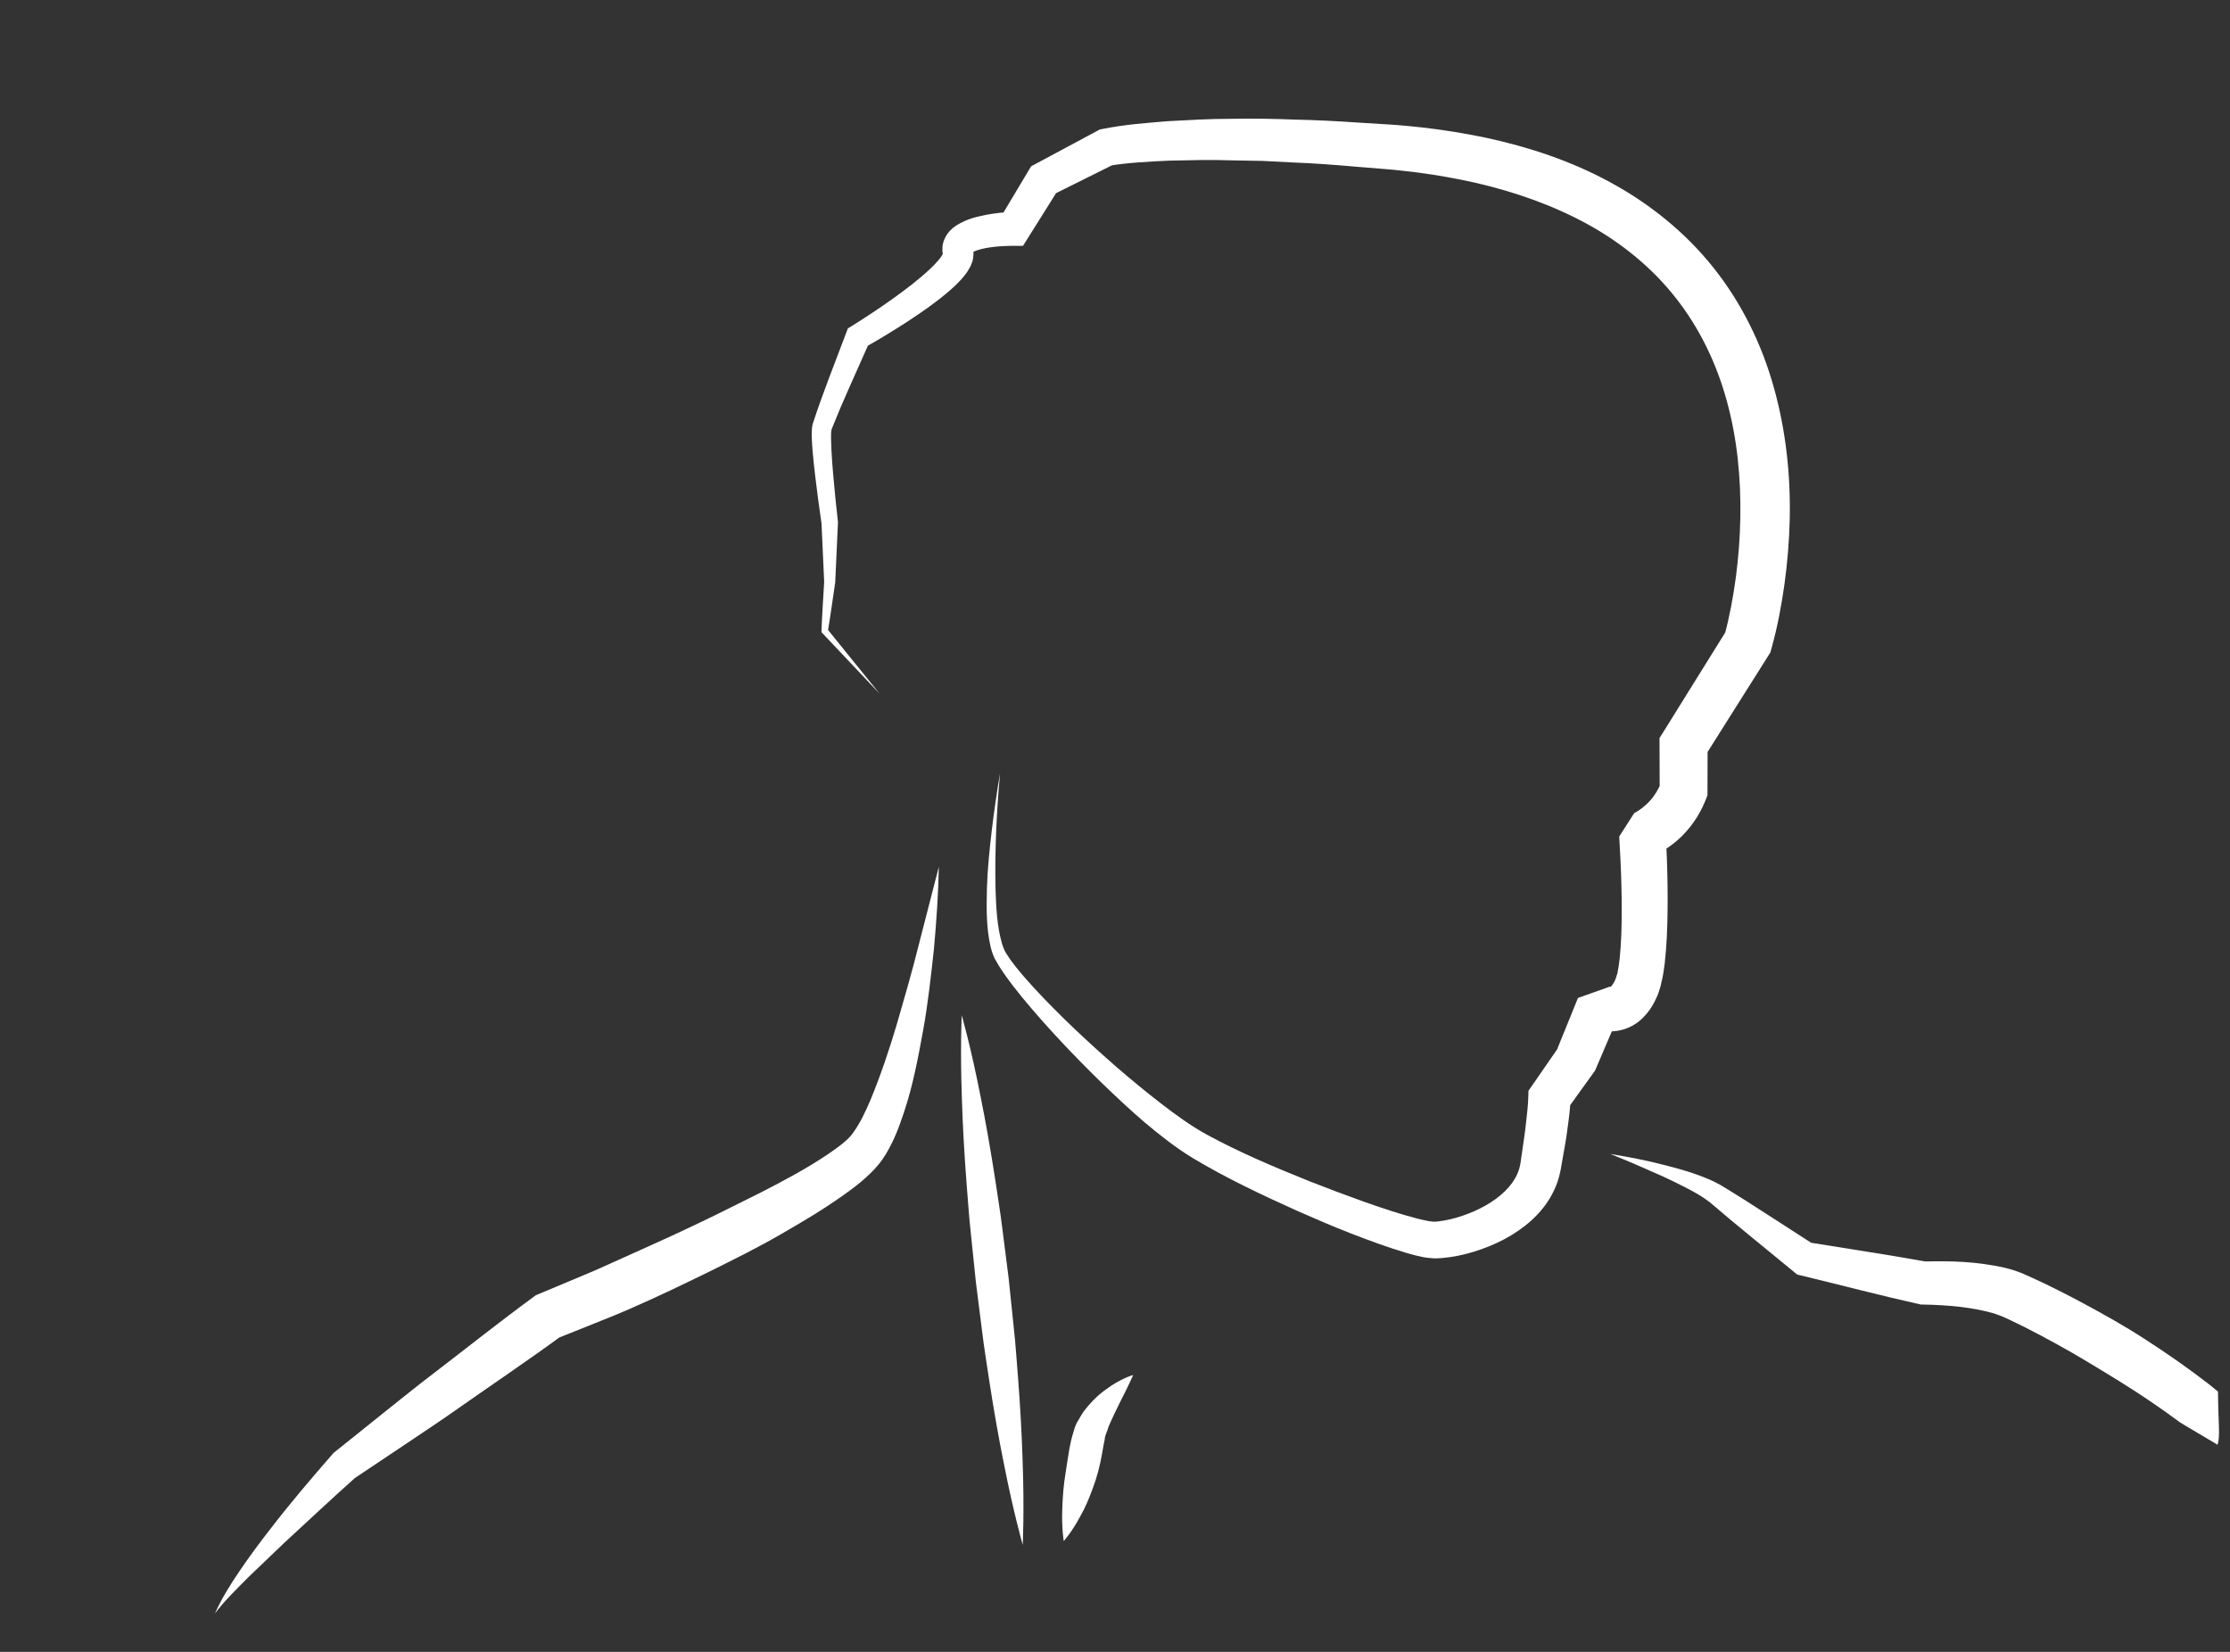
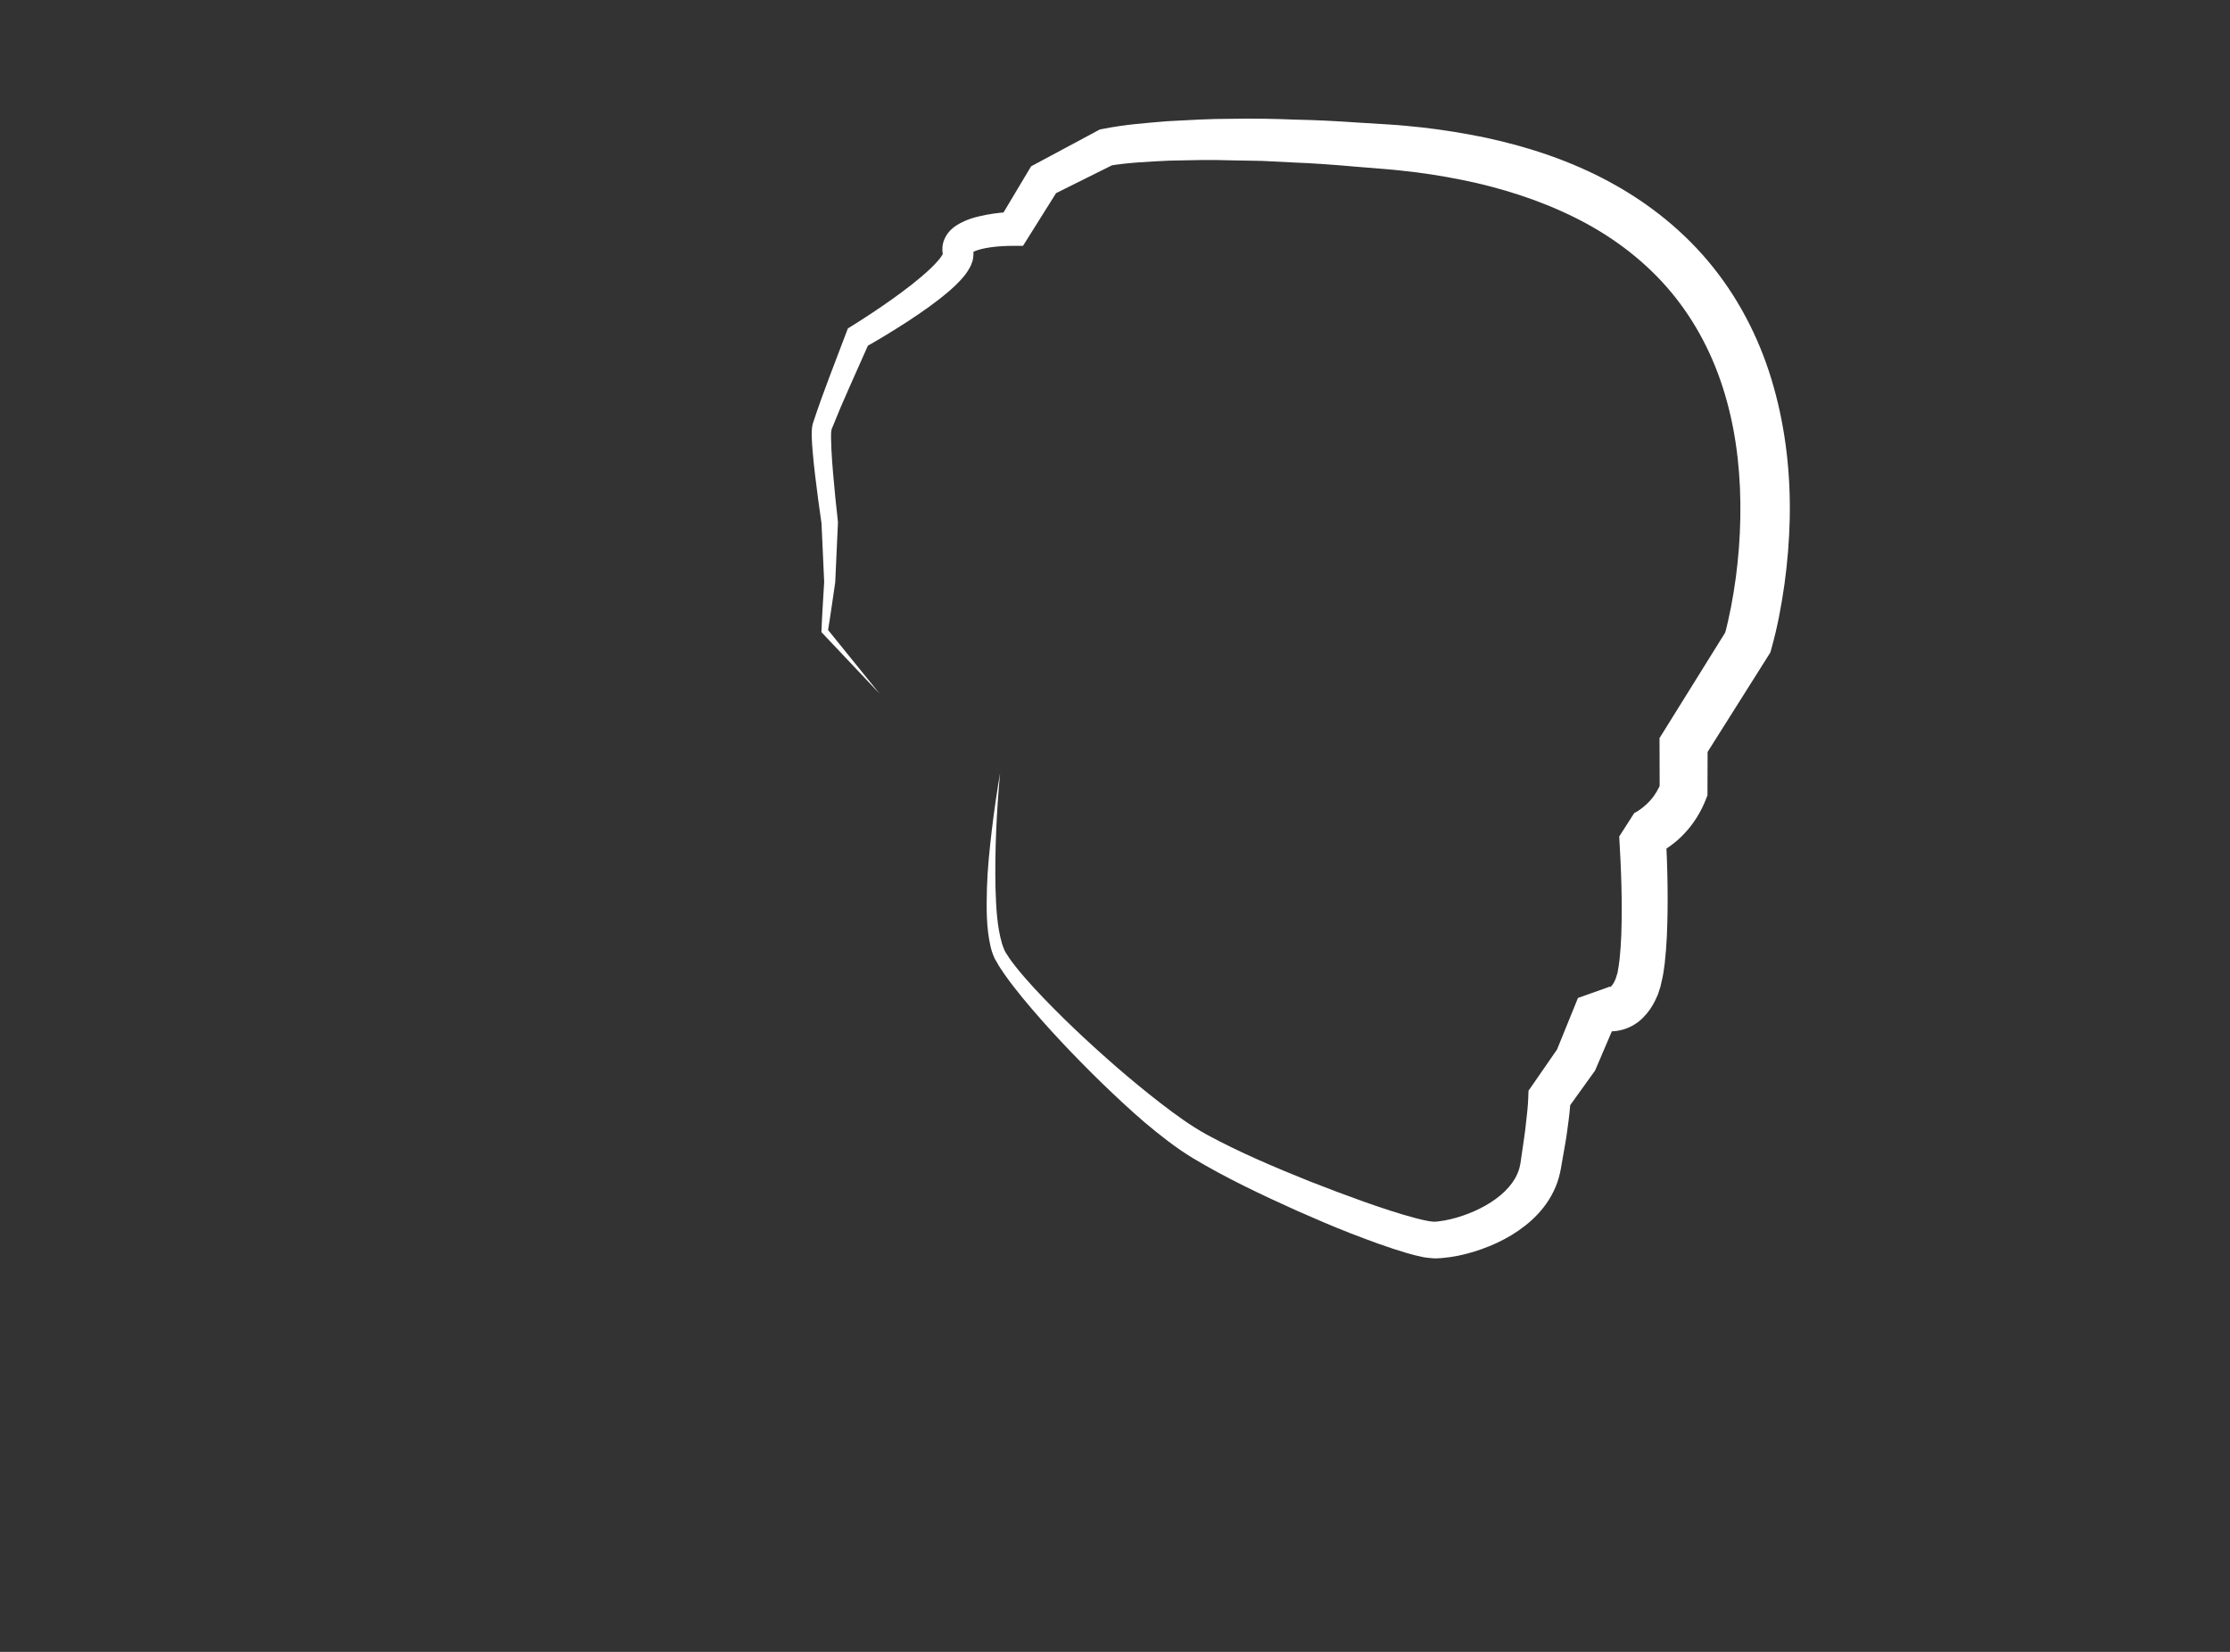
<svg xmlns="http://www.w3.org/2000/svg" version="1.1" x="0px" y="0px" width="135px" height="100px" viewBox="0 0 135 100" enable-background="new 0 0 135 100" xml:space="preserve">
  <rect x="0" y="0" width="135" height="100" fill="#333333" stroke="none" />
-   <path fill="#ffffff" d="M13.012,97.675c0.408-0.913,0.954-1.79,1.523-2.616c0.568-0.834,1.166-1.646,1.786-2.438   c1.226-1.601,2.528-3.122,3.855-4.645l0.02-0.022l0.098-0.078l2.971-2.382c0.993-0.79,1.979-1.591,2.988-2.358   c2.015-1.541,3.999-3.124,6.045-4.623l0.139-0.103l0.17-0.071l2.284-0.956c0.775-0.319,1.469-0.617,2.23-0.969   c1.489-0.677,2.99-1.333,4.467-2.033c1.482-0.688,2.936-1.432,4.389-2.15c1.439-0.734,2.877-1.501,4.151-2.362   c0.312-0.217,0.624-0.433,0.889-0.65c0.124-0.097,0.279-0.245,0.332-0.293l0.206-0.23l0.116-0.16   c0.368-0.498,0.726-1.239,1.025-1.945c0.599-1.453,1.126-3.001,1.589-4.564c0.45-1.57,0.918-3.15,1.314-4.75l1.237-4.809   c-0.034,1.662-0.146,3.319-0.298,4.976c-0.179,1.651-0.359,3.311-0.658,4.956c-0.303,1.646-0.608,3.302-1.158,4.946   c-0.284,0.834-0.559,1.631-1.093,2.52L53.4,70.216l-0.187,0.248c-0.217,0.264-0.357,0.405-0.54,0.584   c-0.346,0.338-0.693,0.622-1.048,0.891c-1.413,1.06-2.859,1.918-4.319,2.76c-1.455,0.844-2.955,1.582-4.448,2.323   c-1.499,0.729-2.997,1.456-4.524,2.121c-0.742,0.329-1.571,0.669-2.328,0.966l-2.3,0.919l0.309-0.173   c-2.046,1.499-4.152,2.914-6.229,4.372c-1.036,0.732-2.097,1.431-3.148,2.14l-3.165,2.116l0.116-0.1   c-1.48,1.313-2.931,2.683-4.395,4.03l-2.157,2.064C14.339,96.19,13.62,96.868,13.012,97.675z" />
-   <path fill="#ffffff" d="M58.222,61.46c0,0,0.563,1.966,1.145,4.944c0.301,1.488,0.608,3.229,0.896,5.1   c0.135,0.937,0.302,1.901,0.419,2.887c0.125,0.985,0.252,1.985,0.379,2.986c0.104,1.003,0.208,2.007,0.311,2.994   c0.113,0.986,0.166,1.964,0.249,2.906c0.146,1.887,0.242,3.652,0.287,5.17c0.109,3.033,0.006,5.075,0.006,5.075   s-0.564-1.966-1.146-4.944c-0.302-1.488-0.61-3.229-0.896-5.1c-0.133-0.937-0.304-1.9-0.417-2.887   c-0.125-0.985-0.251-1.985-0.378-2.986c-0.104-1.003-0.208-2.007-0.31-2.994c-0.109-0.986-0.166-1.964-0.248-2.906   c-0.146-1.887-0.241-3.652-0.286-5.17C58.12,63.502,58.222,61.46,58.222,61.46z" />
-   <path fill="#ffffff" d="M134.246,87.464c0.172-0.516,0.045-1.215,0.026-3.218c-0.189-0.151-0.371-0.314-0.563-0.462   c-1.245-0.961-2.528-1.856-3.841-2.702c-1.308-0.853-2.672-1.605-4.045-2.342c-0.688-0.364-1.383-0.717-2.091-1.058l-1.095-0.505   c-0.158-0.072-0.401-0.167-0.628-0.247c-0.227-0.076-0.445-0.133-0.663-0.188c-1.686-0.373-3.199-0.415-4.801-0.376   c-2.293-0.415-4.602-0.755-6.904-1.133l-2.621-1.691l-1.427-0.916l-0.72-0.448c-0.251-0.152-0.456-0.291-0.744-0.455   c-0.56-0.31-1.104-0.516-1.654-0.703c-0.551-0.182-1.104-0.336-1.657-0.477c-1.104-0.29-2.224-0.501-3.344-0.688   c1.056,0.416,2.093,0.874,3.117,1.329c0.513,0.23,1.013,0.48,1.503,0.733c0.489,0.249,0.971,0.525,1.361,0.826   c0.185,0.143,0.423,0.354,0.632,0.528l0.647,0.549l1.309,1.079l2.623,2.15l0.133,0.109l0.263,0.063   c2.375,0.574,4.74,1.197,7.124,1.73l0.099,0.022l0.196,0.003c1.391,0.025,2.912,0.16,4.142,0.512   c0.147,0.046,0.297,0.093,0.429,0.146c0.131,0.052,0.244,0.092,0.432,0.181l0.973,0.47c0.66,0.331,1.319,0.68,1.971,1.04   c1.31,0.713,2.579,1.497,3.846,2.275c1.264,0.784,2.496,1.613,3.68,2.495C132.031,86.157,134.167,87.404,134.246,87.464z" />
-   <path fill="#ffffff" d="M68.601,83.239c0,0-0.31,0.709-0.784,1.62c-0.228,0.465-0.483,0.984-0.708,1.508   c-0.062,0.257-0.227,0.533-0.229,0.755c-0.036,0.174-0.122,0.601-0.171,0.924c-0.123,0.681-0.294,1.365-0.541,2.016   c-0.232,0.645-0.482,1.23-0.752,1.697c-0.5,0.956-1.018,1.533-1.018,1.533s-0.13-0.764-0.093-1.83   c0.013-0.54,0.05-1.142,0.126-1.768c0.09-0.614,0.188-1.299,0.308-1.991c0.072-0.365,0.12-0.623,0.276-1.108   c0.06-0.227,0.143-0.428,0.251-0.59c0.099-0.175,0.197-0.345,0.302-0.507c0.441-0.602,0.925-1.059,1.382-1.385   C67.848,83.441,68.601,83.239,68.601,83.239z" />
  <path fill="#ffffff" d="M60.544,46.794c-0.212,2.318-0.325,4.649-0.278,6.962c0.035,1.146,0.088,2.325,0.395,3.371   c0.087,0.264,0.161,0.478,0.326,0.697c0.154,0.256,0.324,0.468,0.49,0.683c0.344,0.435,0.728,0.872,1.114,1.293   c1.563,1.688,3.258,3.274,4.997,4.791c0.873,0.753,1.761,1.49,2.667,2.188c0.911,0.703,1.809,1.36,2.789,1.901   c1.962,1.07,4.114,1.98,6.245,2.836c1.071,0.423,2.15,0.827,3.23,1.214c1.078,0.381,2.173,0.751,3.232,1.027   c0.271,0.077,0.516,0.121,0.759,0.17c0.12,0.022,0.173,0.012,0.261,0.028c-0.021,0.01,0.119-0.002,0.171-0.002l0.144-0.015   c0.463-0.053,0.973-0.174,1.455-0.34c0.971-0.329,1.895-0.833,2.557-1.477c0.328-0.321,0.589-0.673,0.75-1.041   c0.084-0.184,0.143-0.372,0.178-0.565l0.015-0.072l0.013-0.073l0.03-0.217l0.063-0.432c0.077-0.568,0.181-1.171,0.23-1.705   c0.067-0.529,0.128-1.145,0.141-1.565l0.014-0.42l0.222-0.32l1.594-2.304l-0.138,0.25l1.317-3.243l1.873-0.665   c-0.09-0.046,0.006-0.002,0.014-0.008c0.027,0.003,0.051,0.007,0.063,0.003c0.028-0.005,0.017-0.006,0.036-0.017   c0.018-0.001,0.068-0.072,0.133-0.151c0.028-0.063,0.065-0.103,0.097-0.176l0.048-0.109l0.024-0.054l0.007-0.013l0.001-0.004   c0.008-0.02-0.06,0.165-0.03,0.085l0.001-0.002l0.003-0.012l0.015-0.046l0.112-0.364l0.039-0.242   c0.033-0.131,0.059-0.421,0.089-0.623c0.048-0.461,0.078-0.939,0.098-1.426c0.067-1.947-0.005-3.978-0.126-5.952l0.905-1.411   c-0.032,0.01,0.039-0.021,0.072-0.041l0.13-0.076c0.09-0.057,0.18-0.118,0.267-0.186c0.173-0.136,0.341-0.283,0.486-0.447   c0.298-0.325,0.522-0.706,0.684-1.122l-0.095,0.515l-0.008-2.774l-0.002-0.414l0.225-0.359l3.871-6.221l-0.163,0.36   c0.296-1.07,0.527-2.316,0.687-3.499c0.159-1.199,0.252-2.407,0.272-3.613c0.044-2.408-0.191-4.814-0.822-7.091   c-0.622-2.277-1.656-4.413-3.096-6.238c-1.438-1.827-3.28-3.324-5.353-4.462c-2.077-1.135-4.364-1.937-6.729-2.487   c-1.186-0.266-2.389-0.48-3.605-0.638c-0.604-0.069-1.229-0.147-1.822-0.193l-1.893-0.154c-1.268-0.113-2.524-0.205-3.761-0.252   l-1.865-0.094l-1.871-0.034c-1.25-0.045-2.491-0.009-3.731,0.017c-1.213,0.057-2.52,0.12-3.602,0.301l0.279-0.101l-3.808,1.895   l0.421-0.392l-1.858,2.963l-0.31,0.493l-0.563-0.001c-0.428,0-0.921,0.023-1.355,0.083c-0.43,0.054-0.885,0.168-1.085,0.285   c-0.112,0.065-0.026,0.039-0.014-0.117c0.004-0.028-0.004-0.054-0.005-0.062l-0.002-0.005l-0.001-0.002l-0.001-0.001l0,0   c0.009,0.058-0.021-0.13,0.02,0.129l0.003,0.047l0.005,0.104c0.004,0.175-0.045,0.457-0.084,0.536   c-0.039,0.107-0.085,0.229-0.131,0.306c-0.189,0.353-0.393,0.586-0.593,0.803c-0.202,0.218-0.406,0.407-0.612,0.588   c-0.824,0.713-1.676,1.3-2.54,1.868c-0.867,0.564-1.736,1.092-2.642,1.604l0.318-0.363l-1.186,2.665l-0.582,1.333l-0.533,1.297   c-0.045,0.171-0.034,0.301-0.037,0.551l0.023,0.704c0.023,0.476,0.061,0.957,0.102,1.438c0.081,0.963,0.181,1.932,0.289,2.893   l0.005,0.046l-0.001,0.02l-0.164,3.59l-0.001,0.032l-0.001,0.002c-0.148,0.985-0.279,1.973-0.444,2.956l-0.047-0.147l3.178,3.929   l-3.471-3.673l-0.051-0.054l0.004-0.094c0.038-0.997,0.11-1.99,0.165-2.985l-0.002,0.034l-0.164-3.59l0.004,0.065   c-0.142-0.971-0.271-1.938-0.387-2.913c-0.058-0.488-0.111-0.977-0.152-1.472c-0.021-0.248-0.039-0.497-0.049-0.756   c-0.007-0.234-0.024-0.601,0.057-0.901c0.163-0.477,0.322-0.982,0.493-1.439l0.508-1.377l1.042-2.739l0.082-0.217l0.236-0.146   c0.836-0.52,1.675-1.077,2.48-1.65c0.803-0.575,1.595-1.178,2.274-1.818c0.168-0.16,0.328-0.322,0.463-0.482   c0.139-0.156,0.253-0.324,0.296-0.422c0.021-0.032,0.009-0.033,0.016-0.043c0.012-0.037-0.037,0.114-0.005,0.166l-0.008-0.084   l-0.005-0.048c0.041,0.257,0.011,0.068,0.02,0.124l-0.002-0.007l-0.002-0.013l-0.005-0.025l-0.01-0.052   c-0.027-0.132-0.033-0.284-0.022-0.438c0.028-0.315,0.167-0.62,0.334-0.833c0.169-0.222,0.345-0.352,0.514-0.468   c0.668-0.413,1.226-0.517,1.787-0.637c0.563-0.103,1.081-0.162,1.664-0.184l-0.872,0.492l1.794-3.002l0.146-0.244l0.275-0.147   l3.749-2.01l0.133-0.071l0.146-0.029c1.411-0.282,2.64-0.362,3.953-0.474c1.289-0.069,2.58-0.148,3.863-0.145   c1.283-0.025,2.57-0.003,3.857,0.049c1.297,0.024,2.567,0.093,3.825,0.18l1.896,0.117c0.669,0.038,1.304,0.11,1.958,0.175   c1.299,0.147,2.595,0.356,3.885,0.626c2.574,0.555,5.131,1.396,7.505,2.688c2.371,1.283,4.554,3.026,6.262,5.177   c1.713,2.146,2.936,4.656,3.659,7.26c0.731,2.605,1.015,5.294,0.96,7.945c-0.029,1.327-0.138,2.647-0.319,3.958   c-0.189,1.324-0.417,2.576-0.802,3.945l-0.052,0.184l-0.111,0.178l-3.909,6.197l0.222-0.773l-0.008,2.774l-0.001,0.275l-0.094,0.239   c-0.292,0.747-0.725,1.456-1.278,2.046c-0.273,0.298-0.579,0.564-0.908,0.799c-0.164,0.118-0.336,0.228-0.515,0.332l-0.28,0.149   c-0.105,0.053-0.176,0.087-0.353,0.157l0.905-1.411c0.105,2.09,0.158,4.134,0.063,6.255c-0.027,0.531-0.066,1.068-0.129,1.619   c-0.049,0.3-0.06,0.521-0.141,0.886l-0.115,0.505l-0.116,0.364l-0.015,0.045l-0.041,0.112l-0.014,0.03l-0.055,0.119l-0.111,0.238   c-0.076,0.158-0.188,0.325-0.287,0.483c-0.24,0.323-0.519,0.656-0.946,0.912c-0.413,0.258-0.928,0.406-1.409,0.41   c-0.241,0.006-0.472-0.023-0.693-0.071c-0.24-0.062-0.389-0.097-0.706-0.255L98,61.446l-1.376,3.22l-0.062,0.143l-0.077,0.108   l-1.636,2.275l0.235-0.74c-0.033,0.743-0.11,1.285-0.196,1.91c-0.073,0.623-0.19,1.165-0.285,1.748l-0.075,0.43l-0.037,0.215   l-0.059,0.282c-0.084,0.376-0.213,0.743-0.382,1.084c-0.331,0.688-0.806,1.268-1.322,1.742c-1.05,0.946-2.253,1.522-3.49,1.909   c-0.625,0.19-1.258,0.329-1.954,0.388l-0.292,0.017c-0.094-0.002-0.099,0.008-0.265-0.005c-0.2-0.02-0.44-0.039-0.604-0.075   c-0.327-0.071-0.652-0.146-0.94-0.236c-1.184-0.348-2.284-0.761-3.39-1.187c-1.101-0.427-2.18-0.896-3.257-1.369   c-2.15-0.971-4.262-1.959-6.341-3.206c-1.035-0.628-1.992-1.392-2.893-2.147c-0.9-0.771-1.758-1.578-2.604-2.394   c-1.681-1.643-3.299-3.34-4.801-5.158c-0.374-0.459-0.735-0.917-1.085-1.417c-0.176-0.257-0.353-0.513-0.485-0.765   c-0.172-0.259-0.286-0.606-0.358-0.899c-0.277-1.215-0.249-2.391-0.222-3.566c0.035-1.174,0.16-2.337,0.294-3.496   C60.182,49.097,60.347,47.942,60.544,46.794z" />
</svg>